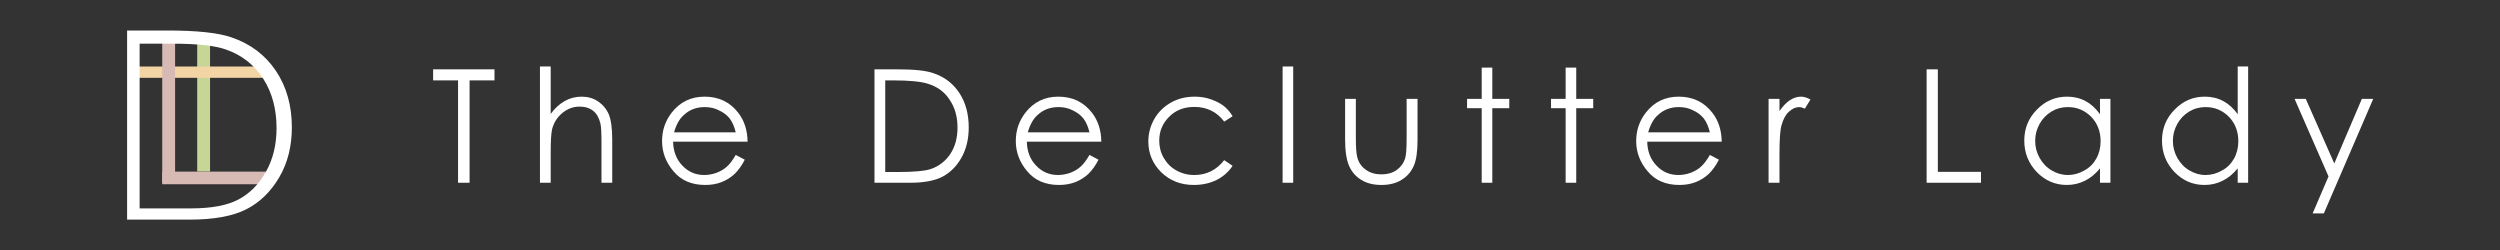
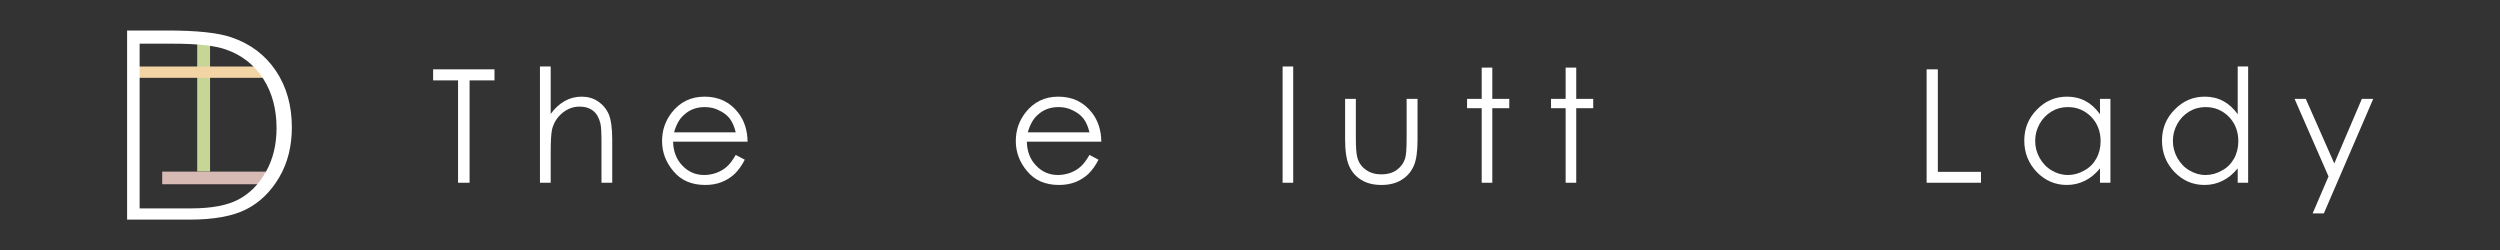
<svg xmlns="http://www.w3.org/2000/svg" width="100%" height="100%" viewBox="0 0 7000 700" version="1.1" xml:space="preserve" style="fill-rule:evenodd;clip-rule:evenodd;stroke-linejoin:round;stroke-miterlimit:2;">
  <rect x="0" y="0" width="7000" height="700" fill="#333333" stroke="none" />
  <g transform="matrix(-0.383,4.60553e-17,-1.4202e-16,-1.138,1001.99,1390.99)">
    <rect x="1080.56" y="800.284" width="93.916" height="325.301" style="fill:rgb(197,214,150);" />
  </g>
  <g transform="matrix(2.10333e-17,0.337,-1.155,6.93554e-17,1678.94,-177.917)">
    <rect x="1080.56" y="800.284" width="93.916" height="325.301" style="fill:rgb(243,213,165);" />
  </g>
  <g transform="matrix(-6.80934e-17,-0.376,0.926,-1.74305e-16,-286.896,922.155)">
    <rect x="1080.56" y="800.284" width="93.916" height="325.301" style="fill:rgb(215,186,180);" />
  </g>
  <g transform="matrix(1.499,0,0,1.52,2225.4,-2685.12)">
    <g transform="matrix(290.965,0,0,290.965,-680.2,2103.16)">
      <path d="M0.016,-0.648L0.016,-0.718L0.41,-0.718L0.41,-0.648L0.25,-0.648L0.25,-0L0.176,-0L0.176,-0.648L0.016,-0.648Z" style="fill:white;fill-rule:nonzero;" />
    </g>
    <g transform="matrix(290.965,0,0,290.965,-498.119,2103.16)">
      <path d="M0.076,-0.736L0.145,-0.736L0.145,-0.436C0.172,-0.472 0.203,-0.5 0.236,-0.518C0.269,-0.536 0.305,-0.545 0.344,-0.545C0.383,-0.545 0.419,-0.535 0.449,-0.515C0.48,-0.494 0.503,-0.467 0.518,-0.433C0.532,-0.399 0.54,-0.346 0.54,-0.273L0.54,-0L0.471,-0L0.471,-0.253C0.471,-0.315 0.469,-0.355 0.464,-0.376C0.455,-0.411 0.44,-0.438 0.418,-0.455C0.395,-0.473 0.366,-0.482 0.33,-0.482C0.289,-0.482 0.252,-0.468 0.219,-0.441C0.186,-0.414 0.165,-0.38 0.154,-0.339C0.148,-0.313 0.145,-0.265 0.145,-0.195L0.145,-0L0.076,-0L0.076,-0.736Z" style="fill:white;fill-rule:nonzero;" />
    </g>
    <g transform="matrix(290.965,0,0,290.965,-262.477,2103.16)">
      <path d="M0.523,-0.176L0.581,-0.146C0.562,-0.109 0.54,-0.079 0.516,-0.056C0.491,-0.033 0.463,-0.016 0.432,-0.004C0.401,0.008 0.366,0.014 0.327,0.014C0.24,0.014 0.172,-0.015 0.124,-0.072C0.075,-0.128 0.05,-0.193 0.05,-0.264C0.05,-0.332 0.071,-0.392 0.112,-0.444C0.165,-0.511 0.235,-0.545 0.323,-0.545C0.414,-0.545 0.486,-0.511 0.54,-0.442C0.578,-0.393 0.598,-0.333 0.599,-0.26L0.121,-0.26C0.122,-0.199 0.142,-0.148 0.18,-0.109C0.218,-0.069 0.265,-0.049 0.321,-0.049C0.348,-0.049 0.374,-0.054 0.4,-0.063C0.426,-0.073 0.447,-0.085 0.465,-0.101C0.483,-0.116 0.503,-0.142 0.523,-0.176ZM0.523,-0.319C0.514,-0.356 0.501,-0.385 0.484,-0.407C0.466,-0.429 0.443,-0.446 0.414,-0.459C0.386,-0.473 0.356,-0.479 0.324,-0.479C0.272,-0.479 0.227,-0.463 0.19,-0.429C0.162,-0.405 0.141,-0.368 0.127,-0.319L0.523,-0.319Z" style="fill:white;fill-rule:nonzero;" />
    </g>
    <g transform="matrix(290.965,0,0,290.965,123.564,2103.16)">
-       <path d="M0.087,-0L0.087,-0.718L0.236,-0.718C0.344,-0.718 0.422,-0.71 0.47,-0.692C0.54,-0.668 0.594,-0.626 0.634,-0.565C0.673,-0.505 0.692,-0.433 0.692,-0.35C0.692,-0.278 0.677,-0.215 0.646,-0.16C0.615,-0.105 0.574,-0.065 0.525,-0.039C0.475,-0.013 0.405,-0 0.316,-0L0.087,-0ZM0.156,-0.068L0.239,-0.068C0.339,-0.068 0.407,-0.074 0.446,-0.086C0.5,-0.104 0.542,-0.136 0.573,-0.181C0.604,-0.227 0.62,-0.283 0.62,-0.349C0.62,-0.418 0.603,-0.477 0.569,-0.526C0.536,-0.576 0.489,-0.609 0.429,-0.627C0.384,-0.641 0.31,-0.648 0.207,-0.648L0.156,-0.648L0.156,-0.068Z" style="fill:white;fill-rule:nonzero;" />
-     </g>
+       </g>
    <g transform="matrix(290.965,0,0,290.965,398.276,2103.16)">
      <path d="M0.523,-0.176L0.581,-0.146C0.562,-0.109 0.54,-0.079 0.516,-0.056C0.491,-0.033 0.463,-0.016 0.432,-0.004C0.401,0.008 0.366,0.014 0.327,0.014C0.24,0.014 0.172,-0.015 0.124,-0.072C0.075,-0.128 0.05,-0.193 0.05,-0.264C0.05,-0.332 0.071,-0.392 0.112,-0.444C0.165,-0.511 0.235,-0.545 0.323,-0.545C0.414,-0.545 0.486,-0.511 0.54,-0.442C0.578,-0.393 0.598,-0.333 0.599,-0.26L0.121,-0.26C0.122,-0.199 0.142,-0.148 0.18,-0.109C0.218,-0.069 0.265,-0.049 0.321,-0.049C0.348,-0.049 0.374,-0.054 0.4,-0.063C0.426,-0.073 0.447,-0.085 0.465,-0.101C0.483,-0.116 0.503,-0.142 0.523,-0.176ZM0.523,-0.319C0.514,-0.356 0.501,-0.385 0.484,-0.407C0.466,-0.429 0.443,-0.446 0.414,-0.459C0.386,-0.473 0.356,-0.479 0.324,-0.479C0.272,-0.479 0.227,-0.463 0.19,-0.429C0.162,-0.405 0.141,-0.368 0.127,-0.319L0.523,-0.319Z" style="fill:white;fill-rule:nonzero;" />
    </g>
    <g transform="matrix(290.965,0,0,290.965,645.568,2103.16)">
-       <path d="M0.592,-0.421L0.538,-0.387C0.491,-0.449 0.427,-0.48 0.346,-0.48C0.281,-0.48 0.227,-0.46 0.185,-0.418C0.142,-0.376 0.121,-0.326 0.121,-0.266C0.121,-0.228 0.13,-0.191 0.15,-0.157C0.17,-0.123 0.197,-0.096 0.231,-0.078C0.265,-0.059 0.304,-0.049 0.346,-0.049C0.424,-0.049 0.488,-0.08 0.538,-0.143L0.592,-0.107C0.566,-0.069 0.532,-0.039 0.49,-0.018C0.447,0.003 0.398,0.014 0.343,0.014C0.259,0.014 0.19,-0.013 0.134,-0.066C0.079,-0.12 0.051,-0.185 0.051,-0.261C0.051,-0.313 0.064,-0.36 0.09,-0.405C0.116,-0.449 0.152,-0.483 0.197,-0.508C0.242,-0.533 0.293,-0.545 0.349,-0.545C0.384,-0.545 0.418,-0.54 0.45,-0.529C0.483,-0.518 0.511,-0.504 0.534,-0.487C0.556,-0.47 0.576,-0.448 0.592,-0.421Z" style="fill:white;fill-rule:nonzero;" />
-     </g>
+       </g>
    <g transform="matrix(290.965,0,0,290.965,892.008,2103.16)">
      <rect x="0.066" y="-0.736" width="0.068" height="0.736" style="fill:white;fill-rule:nonzero;" />
    </g>
    <g transform="matrix(290.965,0,0,290.965,1008.45,2103.16)">
      <path d="M0.067,-0.531L0.136,-0.531L0.136,-0.283C0.136,-0.223 0.139,-0.181 0.146,-0.158C0.155,-0.126 0.174,-0.1 0.202,-0.081C0.229,-0.062 0.262,-0.053 0.3,-0.053C0.338,-0.053 0.371,-0.062 0.397,-0.08C0.424,-0.099 0.442,-0.123 0.452,-0.153C0.459,-0.173 0.462,-0.217 0.462,-0.283L0.462,-0.531L0.532,-0.531L0.532,-0.271C0.532,-0.197 0.524,-0.142 0.507,-0.105C0.49,-0.068 0.464,-0.039 0.429,-0.018C0.395,0.003 0.352,0.014 0.3,0.014C0.249,0.014 0.205,0.003 0.171,-0.018C0.136,-0.039 0.11,-0.068 0.093,-0.106C0.076,-0.143 0.067,-0.2 0.067,-0.275L0.067,-0.531Z" style="fill:white;fill-rule:nonzero;" />
    </g>
    <g transform="matrix(290.965,0,0,290.965,1243.53,2103.16)">
      <path d="M0.136,-0.729L0.204,-0.729L0.204,-0.531L0.313,-0.531L0.313,-0.472L0.204,-0.472L0.204,-0L0.136,-0L0.136,-0.472L0.042,-0.472L0.042,-0.531L0.136,-0.531L0.136,-0.729Z" style="fill:white;fill-rule:nonzero;" />
    </g>
    <g transform="matrix(290.965,0,0,290.965,1400.32,2103.16)">
      <path d="M0.136,-0.729L0.204,-0.729L0.204,-0.531L0.313,-0.531L0.313,-0.472L0.204,-0.472L0.204,-0L0.136,-0L0.136,-0.472L0.042,-0.472L0.042,-0.531L0.136,-0.531L0.136,-0.729Z" style="fill:white;fill-rule:nonzero;" />
    </g>
    <g transform="matrix(290.965,0,0,290.965,1557.11,2103.16)">
-       <path d="M0.523,-0.176L0.581,-0.146C0.562,-0.109 0.54,-0.079 0.516,-0.056C0.491,-0.033 0.463,-0.016 0.432,-0.004C0.401,0.008 0.366,0.014 0.327,0.014C0.24,0.014 0.172,-0.015 0.124,-0.072C0.075,-0.128 0.05,-0.193 0.05,-0.264C0.05,-0.332 0.071,-0.392 0.112,-0.444C0.165,-0.511 0.235,-0.545 0.323,-0.545C0.414,-0.545 0.486,-0.511 0.54,-0.442C0.578,-0.393 0.598,-0.333 0.599,-0.26L0.121,-0.26C0.122,-0.199 0.142,-0.148 0.18,-0.109C0.218,-0.069 0.265,-0.049 0.321,-0.049C0.348,-0.049 0.374,-0.054 0.4,-0.063C0.426,-0.073 0.447,-0.085 0.465,-0.101C0.483,-0.116 0.503,-0.142 0.523,-0.176ZM0.523,-0.319C0.514,-0.356 0.501,-0.385 0.484,-0.407C0.466,-0.429 0.443,-0.446 0.414,-0.459C0.386,-0.473 0.356,-0.479 0.324,-0.479C0.272,-0.479 0.227,-0.463 0.19,-0.429C0.162,-0.405 0.141,-0.368 0.127,-0.319L0.523,-0.319Z" style="fill:white;fill-rule:nonzero;" />
-     </g>
+       </g>
    <g transform="matrix(290.965,0,0,290.965,1804.4,2103.16)">
-       <path d="M0.05,-0.531L0.12,-0.531L0.12,-0.454C0.141,-0.484 0.163,-0.507 0.186,-0.522C0.209,-0.537 0.233,-0.545 0.258,-0.545C0.277,-0.545 0.297,-0.539 0.319,-0.527L0.283,-0.469C0.269,-0.475 0.257,-0.479 0.247,-0.479C0.224,-0.479 0.202,-0.469 0.181,-0.45C0.16,-0.432 0.144,-0.403 0.133,-0.363C0.124,-0.333 0.12,-0.272 0.12,-0.18L0.12,-0L0.05,-0L0.05,-0.531Z" style="fill:white;fill-rule:nonzero;" />
-     </g>
+       </g>
    <g transform="matrix(290.965,0,0,290.965,2088.86,2103.16)">
      <path d="M0.087,-0.718L0.159,-0.718L0.159,-0.069L0.436,-0.069L0.436,-0L0.087,-0L0.087,-0.718Z" style="fill:white;fill-rule:nonzero;" />
    </g>
    <g transform="matrix(290.965,0,0,290.965,2281.45,2103.16)">
      <path d="M0.605,-0.531L0.605,-0L0.538,-0L0.538,-0.091C0.509,-0.056 0.477,-0.03 0.442,-0.013C0.406,0.005 0.367,0.014 0.325,0.014C0.25,0.014 0.185,-0.014 0.132,-0.068C0.079,-0.123 0.052,-0.189 0.052,-0.267C0.052,-0.344 0.079,-0.409 0.133,-0.463C0.187,-0.518 0.251,-0.545 0.327,-0.545C0.37,-0.545 0.41,-0.536 0.445,-0.517C0.48,-0.499 0.511,-0.471 0.538,-0.434L0.538,-0.531L0.605,-0.531ZM0.332,-0.479C0.294,-0.479 0.259,-0.47 0.227,-0.451C0.195,-0.432 0.169,-0.406 0.15,-0.372C0.131,-0.338 0.122,-0.303 0.122,-0.265C0.122,-0.227 0.131,-0.192 0.15,-0.158C0.17,-0.123 0.195,-0.097 0.228,-0.078C0.26,-0.059 0.295,-0.049 0.332,-0.049C0.369,-0.049 0.405,-0.059 0.438,-0.078C0.472,-0.096 0.497,-0.122 0.515,-0.154C0.533,-0.186 0.542,-0.223 0.542,-0.263C0.542,-0.324 0.522,-0.376 0.482,-0.417C0.441,-0.458 0.391,-0.479 0.332,-0.479Z" style="fill:white;fill-rule:nonzero;" />
    </g>
    <g transform="matrix(290.965,0,0,290.965,2538.41,2103.16)">
      <path d="M0.606,-0.736L0.606,-0L0.539,-0L0.539,-0.091C0.51,-0.056 0.478,-0.03 0.443,-0.013C0.407,0.005 0.368,0.014 0.326,0.014C0.25,0.014 0.186,-0.014 0.133,-0.068C0.08,-0.123 0.053,-0.189 0.053,-0.267C0.053,-0.344 0.08,-0.409 0.134,-0.463C0.188,-0.518 0.252,-0.545 0.328,-0.545C0.371,-0.545 0.411,-0.536 0.446,-0.517C0.481,-0.499 0.512,-0.471 0.539,-0.434L0.539,-0.736L0.606,-0.736ZM0.333,-0.479C0.295,-0.479 0.26,-0.47 0.228,-0.451C0.196,-0.432 0.17,-0.406 0.151,-0.372C0.132,-0.338 0.123,-0.303 0.123,-0.265C0.123,-0.227 0.132,-0.192 0.151,-0.158C0.171,-0.123 0.196,-0.097 0.229,-0.078C0.261,-0.059 0.296,-0.049 0.333,-0.049C0.37,-0.049 0.406,-0.059 0.439,-0.078C0.473,-0.096 0.498,-0.122 0.516,-0.154C0.534,-0.186 0.543,-0.223 0.543,-0.263C0.543,-0.324 0.523,-0.376 0.483,-0.417C0.442,-0.458 0.392,-0.479 0.333,-0.479Z" style="fill:white;fill-rule:nonzero;" />
    </g>
    <g transform="matrix(290.965,0,0,290.965,2795.93,2103.16)">
      <path d="M0.019,-0.531L0.091,-0.531L0.274,-0.122L0.451,-0.531L0.524,-0.531L0.207,0.194L0.135,0.194L0.237,-0.04L0.019,-0.531Z" style="fill:white;fill-rule:nonzero;" />
    </g>
  </g>
  <g transform="matrix(-0.383,4.60553e-17,-1.54165e-16,-1.235,904.097,1500.5)">
-     <rect x="1080.56" y="800.284" width="93.916" height="325.301" style="fill:rgb(215,186,180);" />
-   </g>
+     </g>
  <g transform="matrix(0.659,0,0,0.647,274.33,-434.639)">
    <path d="M123.761,1622.25L123.761,803.795L296.077,803.795C420.371,803.795 510.578,813.624 566.698,833.284C647.301,861.103 710.295,909.324 755.682,977.946C801.068,1046.57 823.761,1128.36 823.761,1223.32C823.761,1305.29 805.776,1377.44 769.806,1439.75C733.836,1502.07 687.132,1548.07 629.693,1577.74C572.254,1607.41 491.746,1622.25 388.167,1622.25L123.761,1622.25ZM176.968,1573.56L176.968,860.853L320.18,860.853C423.481,860.853 498.453,869.412 545.095,886.531C612.084,910.757 664.439,952.747 702.159,1012.5C739.88,1072.26 758.74,1143.48 758.74,1226.17C758.74,1297.55 743.792,1360.38 713.898,1414.64C684.003,1468.91 645.187,1508.96 597.449,1534.8C549.712,1560.64 482.801,1573.56 396.717,1573.56L176.968,1573.56Z" style="fill:white;" />
  </g>
</svg>